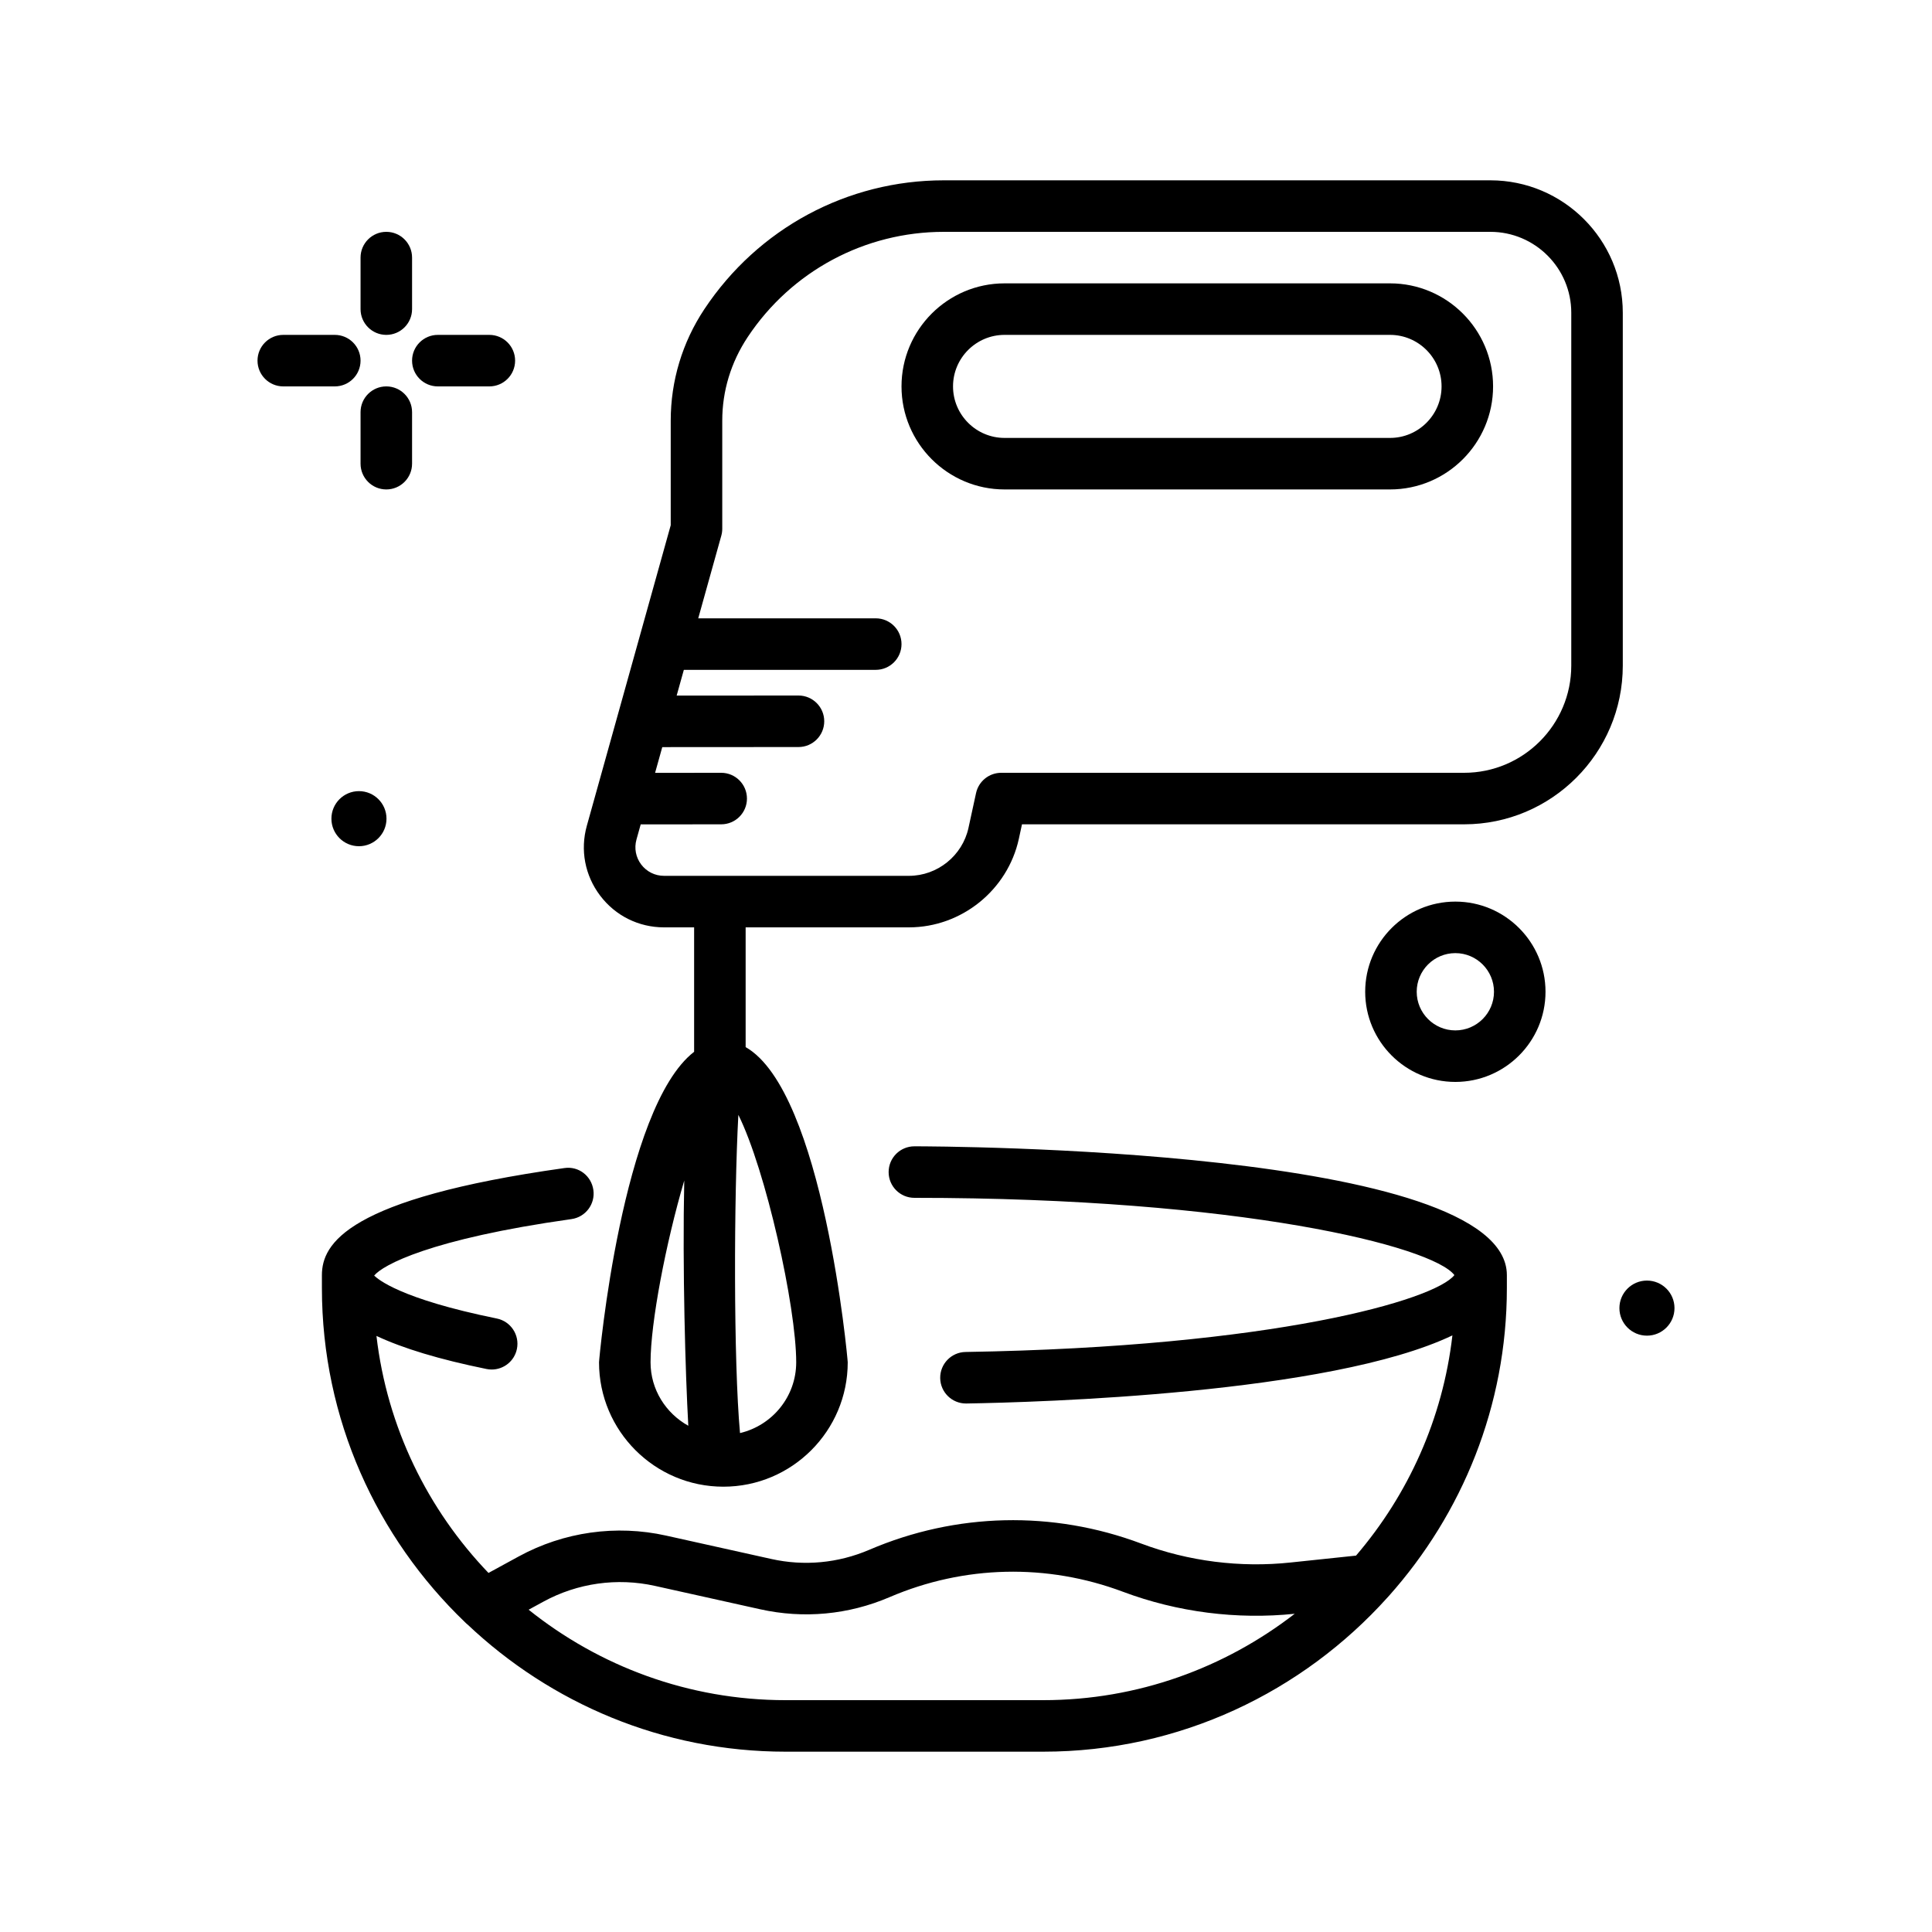
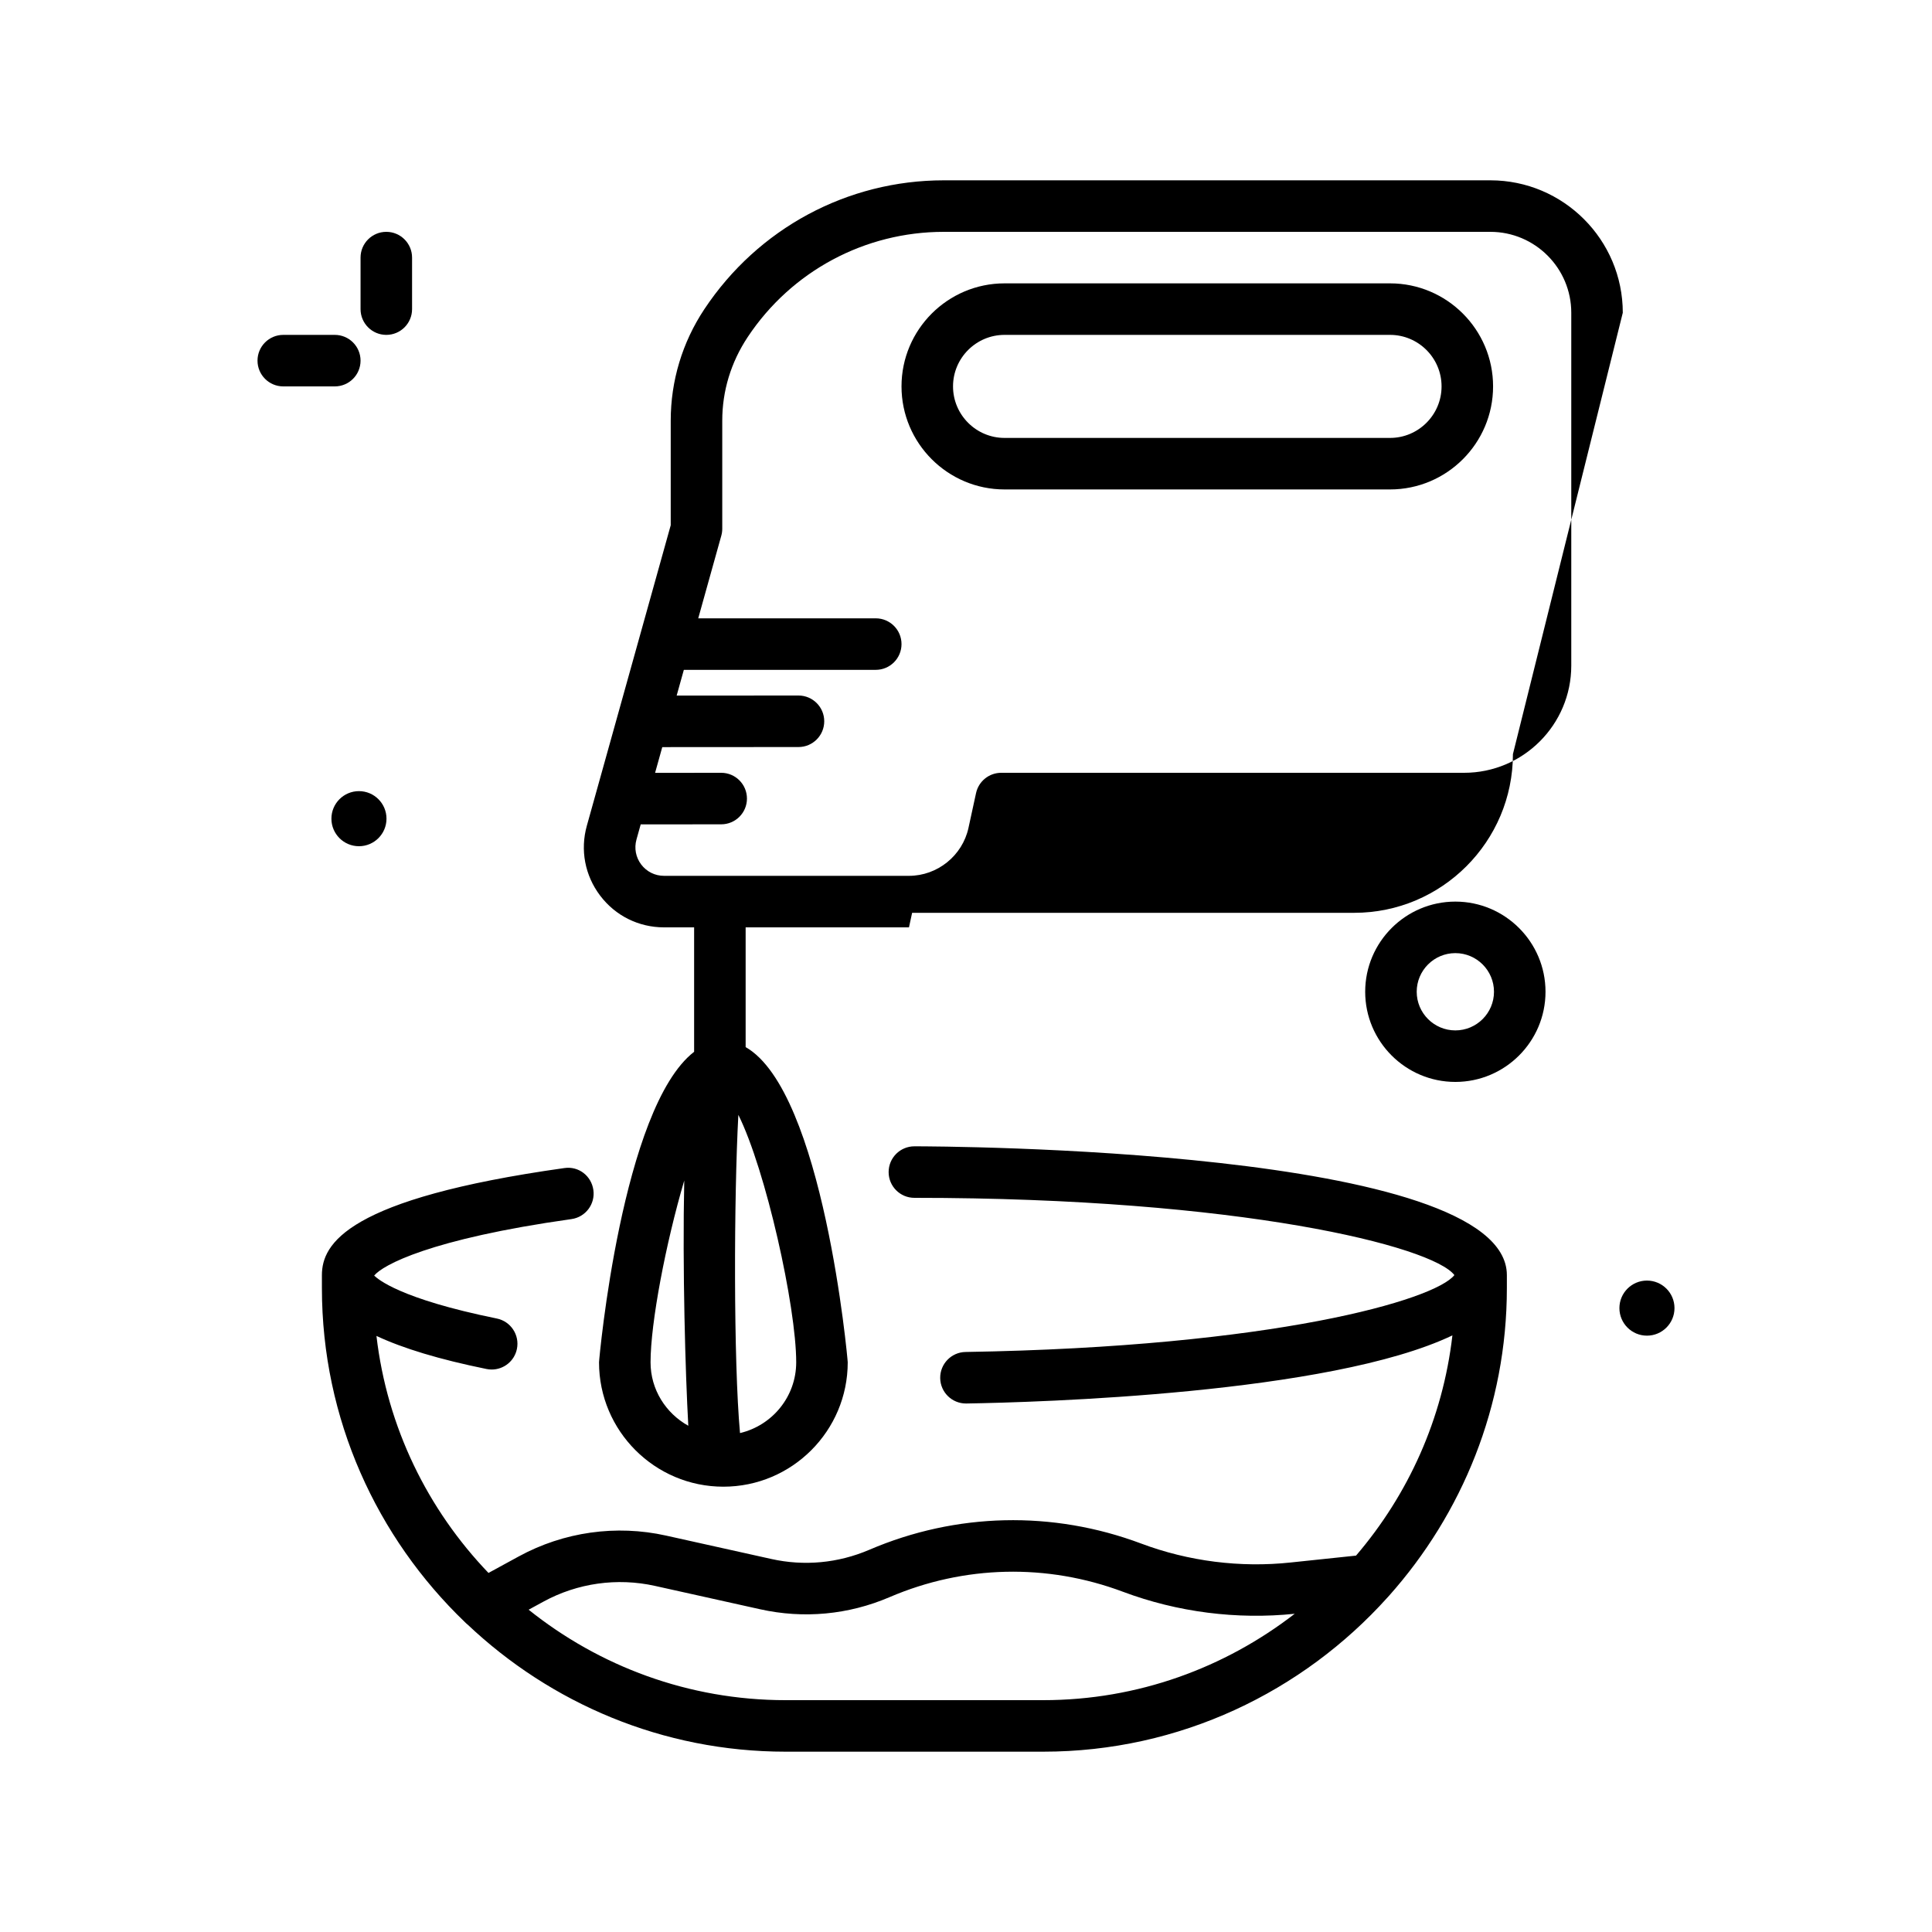
<svg xmlns="http://www.w3.org/2000/svg" id="mixer" enable-background="new 0 0 300 300" height="512" viewBox="0 0 300 300" width="512">
  <g>
    <path d="m215.845 44h-59.859c-8.824 0-16 7.178-16 16s7.176 16 16 16h59.859c8.824 0 16-7.178 16-16s-7.176-16-16-16zm0 24h-59.859c-4.41 0-8-3.588-8-8s3.59-8 8-8h59.859c4.41 0 8 3.588 8 8s-3.59 8-8 8z" />
-     <path d="m251.986 48.562c0-11.338-9.223-20.562-20.562-20.562h-84.875c-14.965 0-28.84 7.445-37.184 20.02-3.414 5.143-5.215 11.123-5.215 17.291v16.248l-13.023 46.654c-1.059 3.779-.301 7.74 2.07 10.867s5.984 4.92 9.91 4.92h4.676v19.323c-11.212 8.659-14.766 47.774-14.766 48.219 0 10.648 8.66 19.311 19.309 19.311s19.309-8.662 19.309-19.311c0-.459-3.781-42.073-15.852-48.946v-18.596h25.363c8.148 0 15.32-5.779 17.059-13.742l.488-2.258h68.652c13.586 0 24.641-11.055 24.641-24.643zm-150.969 162.979c0-6.122 2.355-18.47 5.233-28.229-.296 13.67.179 30.054.629 38.079-3.476-1.932-5.862-5.599-5.862-9.85zm22.617 0c0 5.344-3.737 9.809-8.726 10.985-1.019-11.143-.952-36.594-.257-49.413 4.255 8.539 8.983 29.744 8.983 38.428zm120.352-108.184c0 9.176-7.465 16.643-16.641 16.643h-71.875c-1.883 0-3.508 1.311-3.91 3.15l-1.176 5.406c-.938 4.312-4.824 7.443-9.238 7.443h-38.039c-1.402 0-2.691-.641-3.539-1.756-.844-1.117-1.113-2.529-.738-3.879l.657-2.353 12.503-.011c2.211-.002 4-1.795 3.996-4.004-.004-2.207-1.793-3.996-4-3.996h-.004l-10.262.01 1.116-3.997 21.154-.013c2.207-.002 3.996-1.793 3.996-4.002s-1.793-3.998-4-3.998c0 0 0 0-.004 0l-18.912.012 1.116-3.998h29.8c2.211 0 4-1.791 4-4s-1.789-4-4-4h-27.566l3.582-12.832c.098-.352.148-.713.148-1.076v-16.795c0-4.592 1.344-9.041 3.949-12.971 6.789-10.231 18.172-16.34 30.449-16.34h84.875c6.926 0 12.562 5.635 12.562 12.562v54.795z" />
+     <path d="m251.986 48.562c0-11.338-9.223-20.562-20.562-20.562h-84.875c-14.965 0-28.84 7.445-37.184 20.02-3.414 5.143-5.215 11.123-5.215 17.291v16.248l-13.023 46.654c-1.059 3.779-.301 7.74 2.07 10.867s5.984 4.92 9.91 4.92h4.676v19.323c-11.212 8.659-14.766 47.774-14.766 48.219 0 10.648 8.66 19.311 19.309 19.311s19.309-8.662 19.309-19.311c0-.459-3.781-42.073-15.852-48.946v-18.596h25.363l.488-2.258h68.652c13.586 0 24.641-11.055 24.641-24.643zm-150.969 162.979c0-6.122 2.355-18.47 5.233-28.229-.296 13.67.179 30.054.629 38.079-3.476-1.932-5.862-5.599-5.862-9.85zm22.617 0c0 5.344-3.737 9.809-8.726 10.985-1.019-11.143-.952-36.594-.257-49.413 4.255 8.539 8.983 29.744 8.983 38.428zm120.352-108.184c0 9.176-7.465 16.643-16.641 16.643h-71.875c-1.883 0-3.508 1.311-3.91 3.15l-1.176 5.406c-.938 4.312-4.824 7.443-9.238 7.443h-38.039c-1.402 0-2.691-.641-3.539-1.756-.844-1.117-1.113-2.529-.738-3.879l.657-2.353 12.503-.011c2.211-.002 4-1.795 3.996-4.004-.004-2.207-1.793-3.996-4-3.996h-.004l-10.262.01 1.116-3.997 21.154-.013c2.207-.002 3.996-1.793 3.996-4.002s-1.793-3.998-4-3.998c0 0 0 0-.004 0l-18.912.012 1.116-3.998h29.8c2.211 0 4-1.791 4-4s-1.789-4-4-4h-27.566l3.582-12.832c.098-.352.148-.713.148-1.076v-16.795c0-4.592 1.344-9.041 3.949-12.971 6.789-10.231 18.172-16.34 30.449-16.34h84.875c6.926 0 12.562 5.635 12.562 12.562v54.795z" />
    <path d="m141.986 178c-2.211 0-4 1.791-4 4s1.789 4 4 4c50.684 0 80.43 7.523 83.852 11.996-3.035 3.85-27.949 11.152-75.91 11.939-2.207.037-3.969 1.857-3.934 4.066.035 2.186 1.82 3.934 4 3.934h.066c11.002-.181 56.436-1.482 75.469-10.576-1.495 12.974-6.883 24.761-14.966 34.196-3.404.351-6.901.719-10.124 1.066-7.832.842-15.879-.174-23.25-2.943-13.73-5.148-28.727-4.807-42.211.975-4.836 2.07-10.098 2.566-15.223 1.422l-16.332-3.629c-7.746-1.723-15.879-.576-22.859 3.229l-4.711 2.57c-9.417-9.816-15.742-22.596-17.397-36.804 4.132 1.935 9.736 3.641 17.097 5.138.27.055.535.08.801.08 1.863 0 3.531-1.307 3.914-3.203.441-2.164-.957-4.275-3.121-4.717-15.123-3.076-18.469-6.133-19.047-6.664 1.295-1.609 8.612-5.675 30.637-8.775 2.188-.309 3.711-2.33 3.402-4.518s-2.281-3.74-4.52-3.404c-33.73 4.748-37.633 11.762-37.633 16.623v2c0 20.371 8.541 38.753 22.186 51.863.133.148.282.27.434.394 12.904 12.201 30.261 19.742 49.38 19.742h40c21.231 0 40.287-9.293 53.478-23.961.078-.086.16-.161.23-.253 11.337-12.728 18.292-29.44 18.292-47.786v-2c0-19.773-88.242-20-92-20zm-20 86c-15.087 0-28.947-5.279-39.9-14.045l2.307-1.258c5.289-2.883 11.434-3.74 17.297-2.443l16.332 3.629c6.77 1.508 13.727.857 20.105-1.877 11.582-4.969 24.461-5.26 36.25-.836 8.461 3.172 17.685 4.347 26.666 3.416-10.821 8.374-24.347 13.414-39.057 13.414z" />
    <path d="m255.738 198.847c-2.362 0-4.276 1.915-4.276 4.276s1.914 4.277 4.276 4.277c2.361 0 4.276-1.915 4.276-4.277s-1.915-4.276-4.276-4.276z" />
    <path d="m55.738 122.847c-2.362 0-4.276 1.915-4.276 4.276s1.914 4.277 4.276 4.277c2.361 0 4.276-1.915 4.276-4.277s-1.915-4.276-4.276-4.276z" />
    <path d="m59.986 52c2.211 0 4-1.791 4-4v-8c0-2.209-1.789-4-4-4s-4 1.791-4 4v8c0 2.209 1.789 4 4 4z" />
-     <path d="m63.986 72v-8c0-2.209-1.789-4-4-4s-4 1.791-4 4v8c0 2.209 1.789 4 4 4s4-1.791 4-4z" />
    <path d="m55.986 56c0-2.209-1.789-4-4-4h-8c-2.211 0-4 1.791-4 4s1.789 4 4 4h8c2.211 0 4-1.791 4-4z" />
-     <path d="m67.986 60h8c2.211 0 4-1.791 4-4s-1.789-4-4-4h-8c-2.211 0-4 1.791-4 4s1.789 4 4 4z" />
    <path d="m225.986 140c-7.719 0-14 6.281-14 14s6.281 14 14 14 14-6.281 14-14-6.281-14-14-14zm0 20c-3.309 0-6-2.691-6-6s2.691-6 6-6 6 2.691 6 6-2.692 6-6 6z" />
  </g>
</svg>